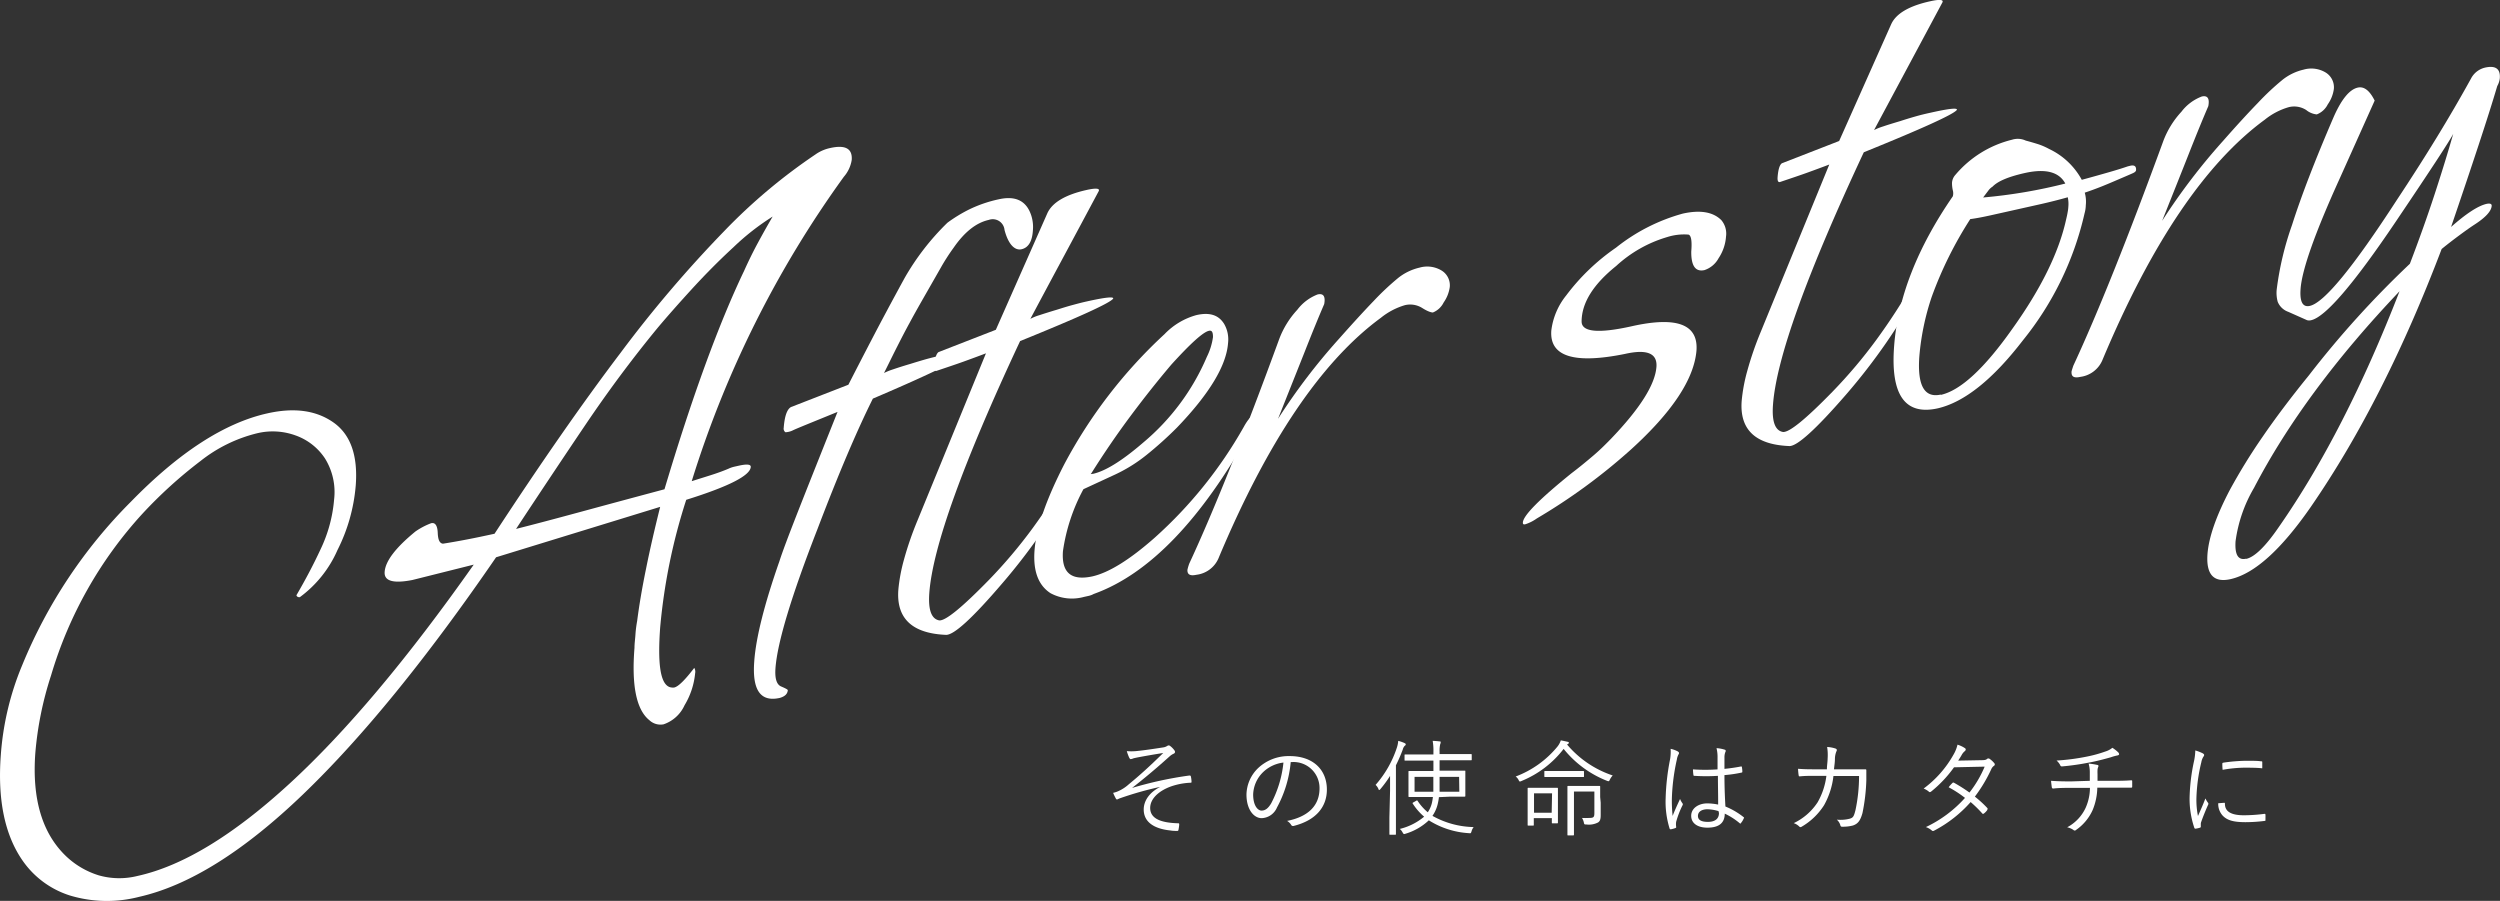
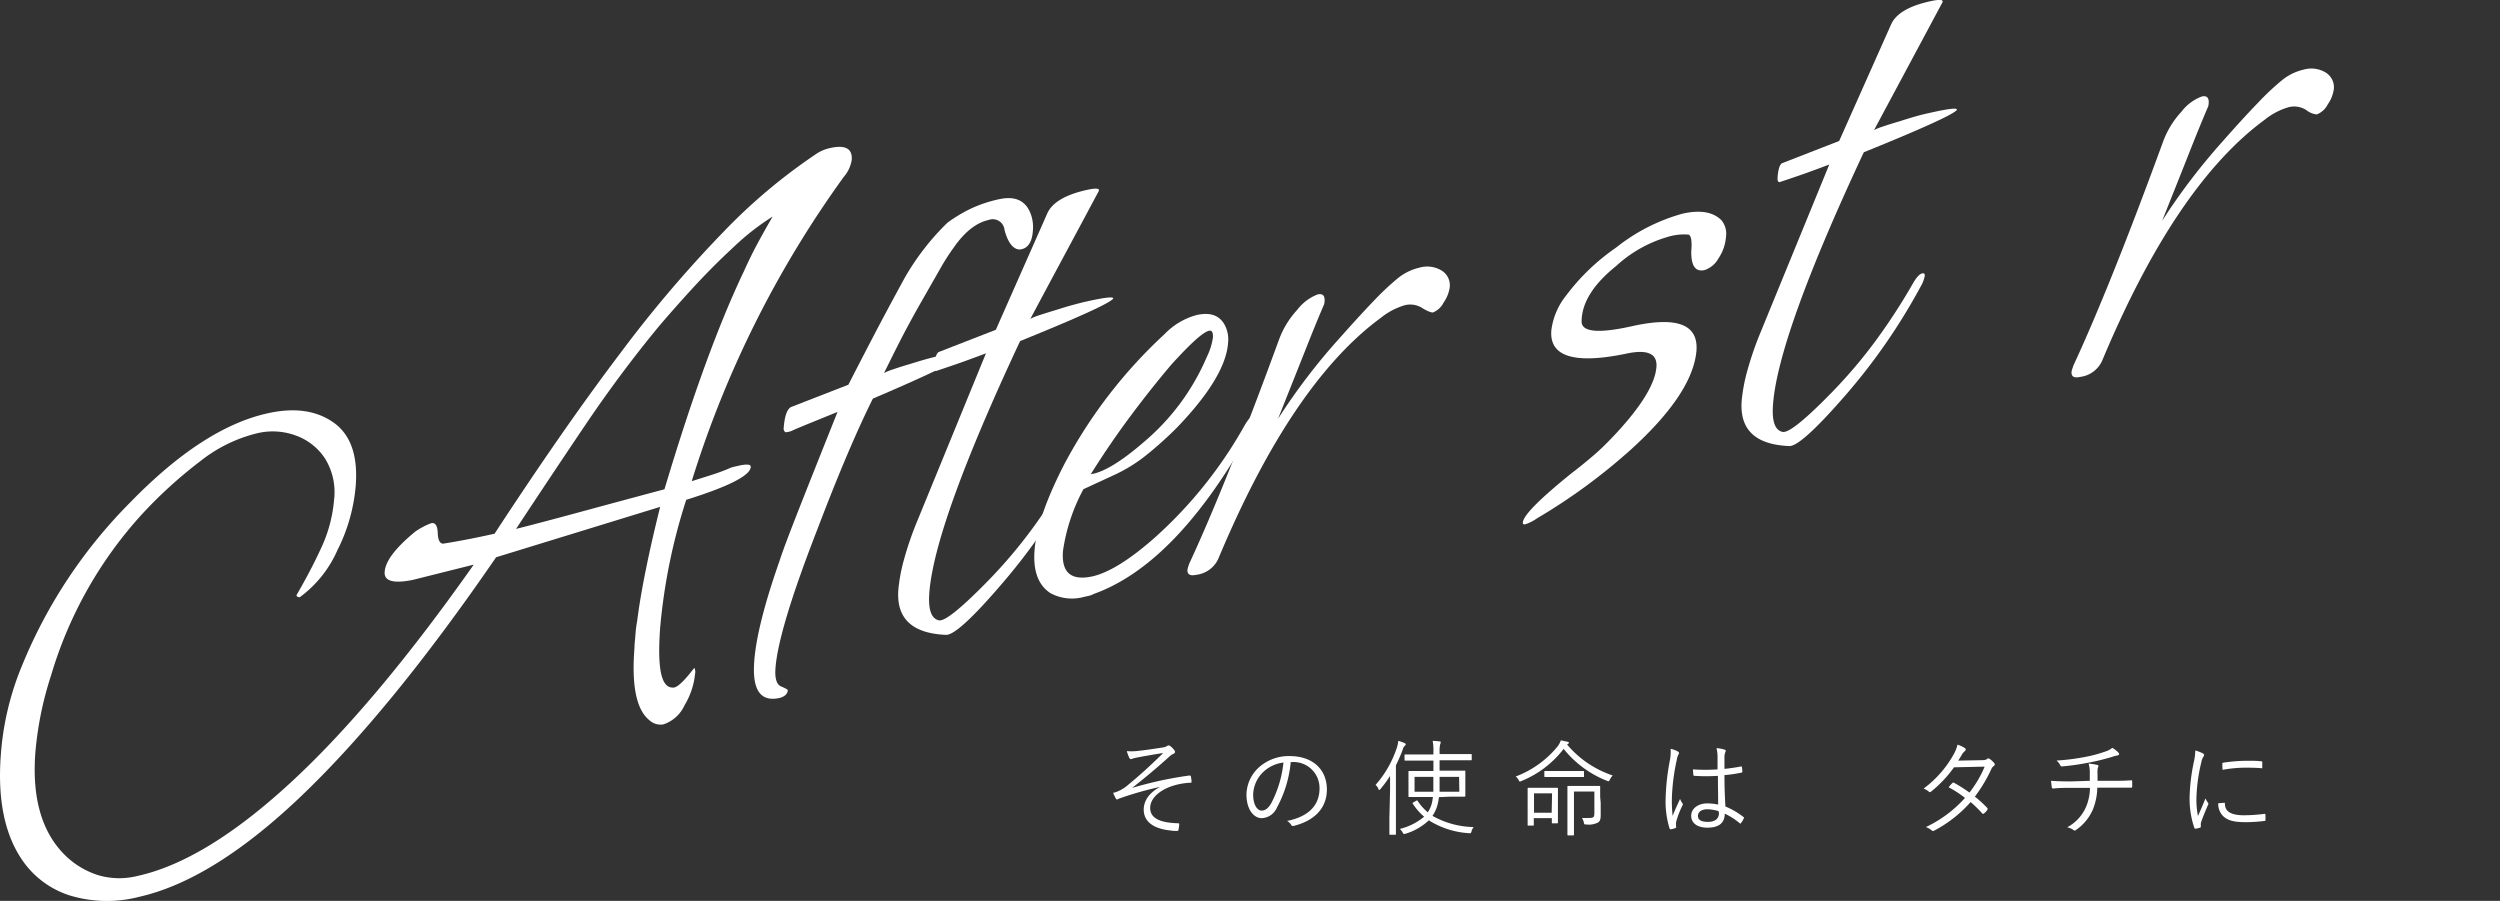
<svg xmlns="http://www.w3.org/2000/svg" viewBox="0 0 336.73 121.34">
  <rect x="0" y="0" width="336.73" height="121.34" fill="#333333" stroke="none" />
  <defs>
    <style>.cls-1{fill:#fff;}</style>
  </defs>
  <g id="レイヤー_2" data-name="レイヤー 2">
    <g id="モーダル">
      <path class="cls-1" d="M18.73,120.8a17.27,17.27,0,0,1-9.3-.18,12.25,12.25,0,0,1-6.37-4.68q-3.63-5.2-2.95-14.25A38.5,38.5,0,0,1,3,89.57a67.11,67.11,0,0,1,14.64-22Q27.34,57.62,36,55.68c3.63-.82,6.59-.41,8.91,1.22s3.32,4.48,3,8.55a23.51,23.51,0,0,1-2.46,8.65,15.62,15.62,0,0,1-5.06,6.33.41.41,0,0,1-.35-.08c-.11-.08-.13-.17-.07-.25,1.16-2,2.23-4,3.22-6.14A19.19,19.19,0,0,0,45,67.3a8.58,8.58,0,0,0-1.24-5.57,7.91,7.91,0,0,0-3.95-3.08,9,9,0,0,0-5.19-.29A19.89,19.89,0,0,0,27,62.1a61,61,0,0,0-7.83,7.11A55.62,55.62,0,0,0,6.87,91,45.8,45.8,0,0,0,4.76,101.4q-.7,9.38,4.22,14a11.19,11.19,0,0,0,4.35,2.51,10.08,10.08,0,0,0,5.16.08q9.15-2,20.56-12.49T63.81,76.05l-8.26,2.07c-2.59.51-3.84.14-3.74-1.09.1-1.46,1.49-3.27,4.14-5.44a9.54,9.54,0,0,1,2.13-1.12c.54-.12.84.32.88,1.31s.28,1.4.7,1.45q1.53-.24,3.24-.57c1.15-.22,2.38-.48,3.71-.77q9.45-14.45,17-24.4a167,167,0,0,1,14-16.43,75.68,75.68,0,0,1,12.2-10.24,5.35,5.35,0,0,1,2-.88q3.08-.69,2.91,1.6a4.52,4.52,0,0,1-1.06,2.27,141.19,141.19,0,0,0-20.49,41L95.74,64c.82-.26,1.6-.54,2.34-.85a3.94,3.94,0,0,1,.78-.28l.67-.15q1.64-.36,1.59.18-.12,1.74-8.69,4.42a78.27,78.27,0,0,0-3.51,17.19c-.35,4.8,0,7.46,1.19,8a1.13,1.13,0,0,0,.35.09,1.1,1.1,0,0,0,.36,0c.54-.12,1.44-1,2.69-2.64a1,1,0,0,1,.12.72A10.21,10.21,0,0,1,92.2,95a4.79,4.79,0,0,1-2.82,2.56A2.18,2.18,0,0,1,87.46,97q-2.61-2.1-2-9.74c0-.58.09-1.18.13-1.8s.12-1.22.23-1.82q.41-3.2,1.19-7c.51-2.55,1.15-5.33,1.91-8.37L66.82,75.06q-14,20.4-26,31.93T18.73,120.8ZM69.51,71.24Q73,70.36,78,69T89.5,65.9q5.56-18.62,10.73-29.43c.57-1.27,1.18-2.52,1.84-3.74s1.32-2.4,2-3.56a32.62,32.62,0,0,0-5.29,4.14c-2,1.84-3.88,3.75-5.68,5.72s-3.3,3.68-4.48,5.08q-5.09,6.18-9.74,13.07T69.51,71.24Z" />
      <path class="cls-1" d="M105.05,94c-2.59.59-3.75-1-3.46-4.9q.34-4.8,3.4-13.53c.39-1.23,1.25-3.51,2.56-6.85s3.07-7.75,5.26-13.24l-4,1.63c-.8.33-1.44.59-1.93.81a2.54,2.54,0,0,1-1.09.3.6.6,0,0,1-.23-.6c.12-1.59.46-2.53,1-2.8l7.71-3q1.35-2.65,3.22-6.24t4.34-8.11A33.69,33.69,0,0,1,127.61,30a19.85,19.85,0,0,1,2.93-1.79,17.5,17.5,0,0,1,4-1.37c2.29-.51,3.75.23,4.38,2.24a5.14,5.14,0,0,1,.2,2c-.1,1.45-.61,2.28-1.52,2.49s-1.79-.64-2.3-2.6a1.59,1.59,0,0,0-2.12-1.35c-1.7.38-3.27,1.63-4.73,3.74a28.21,28.21,0,0,0-1.77,2.76L124,40.81q-1.74,3.07-2.93,5.43c-.81,1.58-1.45,2.92-2,4a8,8,0,0,1,1.19-.48q.92-.32,2.37-.75,1.09-.34,2.1-.63c.66-.18,1.3-.34,1.9-.48,2.54-.57,3.73-.69,3.59-.37q-1,1.19-12.65,6.16-3.25,6.51-7.45,17.54Q104.84,84.78,104.45,90c-.1,1.38.15,2.2.76,2.46s.9.42.9.5C106.07,93.47,105.72,93.8,105.05,94Z" />
      <path class="cls-1" d="M127.41,85.51q-6.84-.29-6.41-6.07a22.64,22.64,0,0,1,.74-4,44.15,44.15,0,0,1,1.82-5.29l9.24-22.56c-.92.35-1.92.72-3,1.11s-2.32.8-3.65,1.25c-.25.05-.35-.18-.31-.68.08-1,.27-1.64.58-1.85l7.71-3,6.95-15.72q1-2.14,5.22-3.1c1.33-.3,1.89-.24,1.68.16q-2.28,4.27-4.6,8.59t-4.6,8.6a6.44,6.44,0,0,1,1.19-.49c.61-.2,1.4-.45,2.37-.74.73-.23,1.43-.45,2.1-.63s1.3-.35,1.9-.48c2.54-.57,3.73-.69,3.59-.38q-.69.91-12.53,5.71-11.55,24.67-12.23,33.95c-.16,2.25.28,3.47,1.33,3.67q1.24.15,6.73-5.48a66.41,66.41,0,0,0,5.86-6.94A82.09,82.09,0,0,0,144,63.57c.47-.83.89-1.28,1.26-1.36s.35.07.33.36A4.63,4.63,0,0,1,145,64,80.94,80.94,0,0,1,135,78.57Q129,85.59,127.41,85.51Z" />
      <path class="cls-1" d="M146,80.4a6.09,6.09,0,0,1-4.5-.5q-2.46-1.59-2.16-5.73.33-4.48,4-11.62A65.81,65.81,0,0,1,156.86,45a9.38,9.38,0,0,1,4.29-2.56c1.81-.41,3,0,3.74,1.2a4.18,4.18,0,0,1,.52,2.56q-.34,4.59-6.9,11.41a50.1,50.1,0,0,1-4.06,3.65,20.7,20.7,0,0,1-4.52,2.78l-4,1.85a24.92,24.92,0,0,0-2.76,8.35c-.21,2.9,1.1,4,3.94,3.4q3.35-.75,8.4-5.2a58.75,58.75,0,0,0,12-14.91c.55-1,1-1.52,1.45-1.61.19,0,.27.08.24.37a5,5,0,0,1-.75,1.78Q158.48,76,147.32,80a2.59,2.59,0,0,1-.69.26Zm1.23-16.58q2.53-.57,6.73-4.19a30.79,30.79,0,0,0,8.6-11.58,8.58,8.58,0,0,0,.82-2.65c0-.66-.14-.94-.56-.84q-1.17.27-5.06,4.56-2.82,3.33-5.55,7t-5.24,7.67C146.85,63.86,146.94,63.87,147.18,63.82Z" />
      <path class="cls-1" d="M161.14,77.42q-1.27.28-1.2-.69a6.76,6.76,0,0,1,.24-.81q5-10.77,12.13-30.28a12.06,12.06,0,0,1,2.43-3.92,6.25,6.25,0,0,1,2.73-2.06c.79-.18,1.08.26.89,1.3q-1.08,2.49-2.61,6.38l-3.61,9.07a82.9,82.9,0,0,1,8.18-10.74c1.82-2.05,3.38-3.76,4.7-5.13a36,36,0,0,1,3.3-3.1,7.22,7.22,0,0,1,2.87-1.39,3.74,3.74,0,0,1,3,.4,2.33,2.33,0,0,1,1.08,2.23,4.73,4.73,0,0,1-.82,2.06A2.78,2.78,0,0,1,193,42.09c-.24,0-.72-.15-1.43-.6a3.05,3.05,0,0,0-2.33-.39A9.32,9.32,0,0,0,186,42.8q-12,8.79-21.91,32.47A3.72,3.72,0,0,1,161.14,77.42Z" />
      <path class="cls-1" d="M205.46,70.61c-.25.06-.36,0-.34-.25q.1-1.41,6.54-6.61c1.07-.81,2.05-1.62,3-2.43s1.65-1.53,2.29-2.18q5.9-6.14,6.16-9.74.19-2.73-4.24-1.73-10.31,2.09-9.92-3.15a9.3,9.3,0,0,1,2-4.72,28.75,28.75,0,0,1,6.71-6.44,25.06,25.06,0,0,1,9-4.59q3.52-.78,5.19.88a2.82,2.82,0,0,1,.63,2.22,6,6,0,0,1-1,2.91,3.37,3.37,0,0,1-1.9,1.6c-1.21.27-1.8-.56-1.78-2.5.11-1.38,0-2.14-.36-2.28a7.48,7.48,0,0,0-2.88.33,17.37,17.37,0,0,0-6.88,3.9q-4.63,3.72-4.65,7.47,0,2.14,6.72.65,9.15-2.06,8.75,3.29Q228,53,219.65,60.57A78.87,78.87,0,0,1,207,69.83,5.65,5.65,0,0,1,205.46,70.61Z" />
      <path class="cls-1" d="M241,60.08q-6.84-.28-6.41-6.07a22.48,22.48,0,0,1,.74-4,44.15,44.15,0,0,1,1.82-5.29l9.24-22.56c-.92.35-1.92.72-3,1.11s-2.32.8-3.65,1.25c-.25.05-.35-.18-.31-.69.08-1,.27-1.63.58-1.84l7.71-3,7-15.71c.64-1.43,2.38-2.47,5.22-3.1,1.33-.3,1.89-.24,1.68.16q-2.28,4.26-4.6,8.59t-4.6,8.59a7.55,7.55,0,0,1,1.19-.48c.61-.21,1.4-.45,2.37-.74.73-.24,1.43-.45,2.1-.64s1.3-.34,1.9-.47c2.54-.57,3.73-.7,3.59-.38q-.69.9-12.53,5.7-11.55,24.69-12.23,34c-.17,2.26.28,3.48,1.33,3.67q1.25.16,6.73-5.47a66.41,66.41,0,0,0,5.86-6.94,80.92,80.92,0,0,0,4.93-7.6q.7-1.23,1.26-1.35c.24-.05.35.06.33.35a4.66,4.66,0,0,1-.55,1.42,80.94,80.94,0,0,1-10.08,14.59Q242.57,60.15,241,60.08Z" />
-       <path class="cls-1" d="M261,55q-6.61,1.47-5.88-8.34t7.91-20.22a1.52,1.52,0,0,0,0-.8,4.34,4.34,0,0,1-.11-1,1.73,1.73,0,0,1,.44-1.07A14.52,14.52,0,0,1,271,18.82a2.56,2.56,0,0,1,1.86.12c.58.15,1.14.32,1.66.48a8.82,8.82,0,0,1,1.47.64,9.73,9.73,0,0,1,4.41,4.16c1.51-.41,2.78-.77,3.82-1.07s1.82-.55,2.37-.74l.36-.09c.54-.12.8.08.76.59,0,.14-.14.28-.39.4-.67.3-1.55.67-2.62,1.13s-2.37,1-3.9,1.51a4.47,4.47,0,0,1,.14,1.69,4.45,4.45,0,0,1-.17,1.11,41.89,41.89,0,0,1-8.3,17.09Q266.38,53.75,261,55Zm.4-1.81q4-.89,9.66-8.92c3.84-5.37,6.25-10.26,7.23-14.71.09-.37.16-.69.21-1a5,5,0,0,0,.09-.72,4.12,4.12,0,0,0-.08-1.27q-1.73.49-3.54.9l-3.62.81-3.31.74c-1,.22-1.88.39-2.66.49A51.88,51.88,0,0,0,260.18,40a33.93,33.93,0,0,0-1.66,8Q258.09,53.9,261.43,53.14Zm16.8-28.43c-.83-1.6-2.66-2.09-5.5-1.45-2.17.49-3.61,1.09-4.32,1.83a2.09,2.09,0,0,0-.58.55l-.69.91A69.47,69.47,0,0,0,278.23,24.71Z" />
      <path class="cls-1" d="M280.22,50.76c-.85.19-1.24,0-1.2-.7,0-.07.09-.34.24-.8q5-10.78,12.13-30.29a12.06,12.06,0,0,1,2.43-3.92A6.21,6.21,0,0,1,296.56,13c.78-.18,1.08.26.88,1.3-.72,1.67-1.59,3.79-2.61,6.38s-2.23,5.61-3.61,9.07A84,84,0,0,1,299.41,19q2.71-3.08,4.7-5.13a34.7,34.7,0,0,1,3.3-3.1,7.12,7.12,0,0,1,2.86-1.39,3.74,3.74,0,0,1,3,.4A2.33,2.33,0,0,1,314.35,12a4.68,4.68,0,0,1-.82,2.06,2.75,2.75,0,0,1-1.48,1.35,2.66,2.66,0,0,1-1.42-.59,3,3,0,0,0-2.34-.39,9.18,9.18,0,0,0-3.24,1.69q-12,8.79-21.91,32.47A3.74,3.74,0,0,1,280.22,50.76Z" />
-       <path class="cls-1" d="M300.46,78c-2.29.52-3.33-.61-3.13-3.37q.26-3.39,3-8.62a78.94,78.94,0,0,1,4.41-7.16q2.64-3.85,6.27-8.32a130.66,130.66,0,0,1,13.58-15q1.88-4.92,3.32-9.32t2.52-8.18q-.74,1.45-7.73,11.81-8.52,12.64-11.41,13.29a1.09,1.09,0,0,1-.54,0L308.21,42a2.38,2.38,0,0,1-1.42-1.35,4.53,4.53,0,0,1-.14-1.62,41.14,41.14,0,0,1,2.07-8.73q1.84-5.78,5.51-14.32,1.62-3.79,3.34-4.18c.85-.19,1.6.39,2.28,1.75L315.16,24q-5,11-5.29,14.91c-.13,1.75.29,2.51,1.25,2.29q2.89-.65,11.75-14.32,2.91-4.39,5.39-8.45t4.55-7.82a2.87,2.87,0,0,1,1.89-1.5c1.45-.33,2.12.17,2,1.48a2.77,2.77,0,0,1-.34,1c-.63,2.14-1.47,4.78-2.5,7.91s-2.27,6.82-3.72,11.07q3.06-2.71,4.78-3.11c.48-.1.71,0,.69.28-.06.73-.86,1.59-2.42,2.58-.63.42-1.3.9-2,1.42s-1.49,1.12-2.32,1.8q-7.74,20.4-17.62,34.73Q305.27,76.9,300.46,78Zm2.08-2.72c1.14-.25,2.62-1.69,4.41-4.31q8.87-12.72,16.25-31.74-12.84,13.5-19.6,26.48a19.19,19.19,0,0,0-2.49,7.21C301,74.71,301.45,75.5,302.54,75.25Z" />
      <path class="cls-1" d="M156.53,105.93a45.57,45.57,0,0,0-5.62,1.57c-.25.08-.38.18-.46.18s-.13-.07-.18-.17a6.37,6.37,0,0,1-.34-.72,3.62,3.62,0,0,0,.56-.17,5.34,5.34,0,0,0,1.57-1c1.4-1.15,2.76-2.37,4.62-4.2-1.19.19-2.36.39-3.47.6l-.51.11a1.59,1.59,0,0,1-.4.12c-.09,0-.14-.09-.21-.21a6.09,6.09,0,0,1-.32-.87,7.15,7.15,0,0,0,1.23,0c1.12-.11,2.32-.29,3.67-.5a1.28,1.28,0,0,0,.53-.19.46.46,0,0,1,.21-.08.37.37,0,0,1,.24.11,2.69,2.69,0,0,1,.5.51.44.44,0,0,1,.12.26.29.29,0,0,1-.19.24,2,2,0,0,0-.5.32c-1.84,1.66-3.45,3-5.1,4.29l0,0a50.88,50.88,0,0,1,7.69-1.67c.14,0,.2,0,.23.12a3.65,3.65,0,0,1,.09.71c0,.11,0,.14-.21.14a9.24,9.24,0,0,0-2.54.49c-1.62.58-2.82,1.64-2.82,2.91,0,1.62,1.85,2,3.75,2.06.12,0,.16,0,.16.17s-.06.51-.09.67-.05.19-.21.19-.54,0-.87-.06c-2.19-.22-3.61-1.12-3.61-2.83,0-1.08.67-2.32,2.44-3.15Z" />
      <path class="cls-1" d="M173.85,102.64a15.8,15.8,0,0,1-1.85,6.12,2.34,2.34,0,0,1-2.06,1.44c-1.05,0-2.05-1.15-2.05-3.18a5.07,5.07,0,0,1,1.63-3.62,6,6,0,0,1,4.2-1.56c3.14,0,5,1.84,5,4.51,0,2.28-1.41,4.12-4.45,4.89a.29.29,0,0,1-.37-.15,1.58,1.58,0,0,0-.54-.52c2.77-.55,4.37-2,4.37-4.39a3.5,3.5,0,0,0-3.62-3.54ZM170.13,104a4.4,4.4,0,0,0-1.34,3c0,1.53.63,2.18,1.13,2.18s.9-.3,1.31-1a15.1,15.1,0,0,0,1.64-5.47A4.75,4.75,0,0,0,170.13,104Z" />
      <path class="cls-1" d="M187.23,106.51c0-.54,0-1.32,0-2a15.59,15.59,0,0,1-1.28,1.75c-.07.09-.12.14-.17.14s-.08,0-.12-.14a1.5,1.5,0,0,0-.38-.54,14.3,14.3,0,0,0,2.86-5,3.74,3.74,0,0,0,.19-.93,4.83,4.83,0,0,1,.84.29c.12.06.17.1.17.17s0,.12-.12.19a1.08,1.08,0,0,0-.28.52,20.88,20.88,0,0,1-.92,2.12v7.06c0,1.48,0,2.13,0,2.2s0,.09-.11.09h-.66c-.1,0-.11,0-.11-.09s0-.72,0-2.2Zm6.58.86a7,7,0,0,1-.18,1,4.69,4.69,0,0,1-.69,1.52,11.79,11.79,0,0,0,5.55,1.51,1.63,1.63,0,0,0-.29.59c-.09.26-.09.26-.37.23a11.38,11.38,0,0,1-5.38-1.73,7.83,7.83,0,0,1-3.12,1.8c-.25.09-.27.07-.41-.16a1.5,1.5,0,0,0-.38-.48,8.05,8.05,0,0,0,3.28-1.65,7.82,7.82,0,0,1-1.52-1.74c-.07-.1-.06-.11.11-.21l.32-.18c.11-.07.15-.09.21,0a7.1,7.1,0,0,0,1.37,1.54,3.91,3.91,0,0,0,.54-1.19,6.82,6.82,0,0,0,.15-.87h-1.28c-1.35,0-1.83,0-1.9,0s-.11,0-.11-.11,0-.32,0-1.06v-1.15c0-.76,0-1,0-1.08s0-.1.11-.1h3.25v-1.4h-1.78c-1.41,0-1.89,0-2,0s-.11,0-.11-.11v-.6c0-.1,0-.12.11-.12s.55,0,2,0h1.78v-.31a7.56,7.56,0,0,0-.1-1.52,8.62,8.62,0,0,1,.91.07c.11,0,.17,0,.17.12a.77.77,0,0,1-.07.27,4,4,0,0,0-.08,1v.32h2.22c1.43,0,1.91,0,2,0s.11,0,.11.12v.6c0,.1,0,.11-.11.11s-.55,0-2,0H193.9v1.4h3.36c.1,0,.11,0,.11.1s0,.32,0,1.08v1.15c0,.74,0,1,0,1.06s0,.11-.11.11-.55,0-1.91,0Zm-3.28-2.73v2h2.53c0-.55,0-1.24,0-2Zm6,0H193.9c0,.77,0,1.45,0,2h2.66Z" />
      <path class="cls-1" d="M216.84,105c-.12.26-.14.26-.39.17a14.1,14.1,0,0,1-5.84-4.3,13.63,13.63,0,0,1-5.67,4.32.5.5,0,0,1-.21.07c-.06,0-.1,0-.19-.21a1.43,1.43,0,0,0-.39-.46,13.34,13.34,0,0,0,5.65-4.06,2.67,2.67,0,0,0,.43-.81c.38.07.67.14.9.19s.17.07.17.14a.18.18,0,0,1-.1.16.5.5,0,0,0-.13.07,13.68,13.68,0,0,0,6.15,4.17A2.15,2.15,0,0,0,216.84,105Zm-7,3.56c0,1.85,0,2.15,0,2.22s0,.12-.12.12h-.58c-.1,0-.12,0-.12-.12v-.58h-2.43v.89c0,.1,0,.11-.12.11h-.6c-.1,0-.11,0-.11-.11s0-.38,0-2.34v-1.06c0-1,0-1.4,0-1.47s0-.11.11-.11.37,0,1.29,0h1.28c.91,0,1.2,0,1.28,0s.12,0,.12.11,0,.4,0,1.22Zm-.79-1.7h-2.43v2.61H209Zm4.3-2.31c0,.1,0,.11-.11.11s-.42,0-1.55,0h-2c-1.13,0-1.48,0-1.57,0s-.11,0-.11-.11v-.59c0-.1,0-.11.11-.11s.44,0,1.57,0h2c1.13,0,1.48,0,1.55,0s.11,0,.11.11Zm2.25,3.56c0,.63,0,1.23,0,1.67,0,.61-.11.84-.36,1a2.65,2.65,0,0,1-1.57.27c-.27,0-.28,0-.34-.27a1.81,1.81,0,0,0-.25-.61,8.53,8.53,0,0,0,.95,0c.59,0,.72-.08.72-.66v-2.9H212v4.23c0,1.07,0,1.5,0,1.57s0,.11-.11.11h-.66c-.1,0-.11,0-.11-.11s0-.45,0-1.55v-3.28c0-1.12,0-1.53,0-1.61s0-.11.11-.11.38,0,1.37,0h1.45c1,0,1.29,0,1.37,0s.11,0,.11.11,0,.49,0,1.39Z" />
      <path class="cls-1" d="M226,101.22c.17.12.19.23.09.38a2.07,2.07,0,0,0-.23.7,27.68,27.68,0,0,0-.67,5.17,18.64,18.64,0,0,0,.1,2.43c.29-.76.62-1.46,1-2.29a2.35,2.35,0,0,0,.32.58.24.24,0,0,1,0,.3,12.45,12.45,0,0,0-.85,2.22,2.7,2.7,0,0,0,0,.63.13.13,0,0,1-.07.18,3.6,3.6,0,0,1-.63.18c-.1,0-.14,0-.18-.11a12.14,12.14,0,0,1-.53-4.09,30.88,30.88,0,0,1,.6-5.25,6.11,6.11,0,0,0,.07-1.39A3.62,3.62,0,0,1,226,101.22Zm5.37,3.28a25,25,0,0,1-3.13,0c-.08,0-.14,0-.15-.13a5.41,5.41,0,0,1-.06-.74,24.35,24.35,0,0,0,3.31,0c0-.52,0-1.05,0-1.61a4.79,4.79,0,0,0-.14-1.25,4.34,4.34,0,0,1,1.08.2c.1,0,.16.09.16.16a.41.41,0,0,1-.06.2,1.9,1.9,0,0,0-.11.67c0,.49,0,1,0,1.56.73-.07,1.49-.18,2.21-.32.12,0,.13,0,.14.09a3.55,3.55,0,0,1,.06.56c0,.1,0,.16-.1.17a17.13,17.13,0,0,1-2.31.34c0,1.64.06,3,.13,4.23a10,10,0,0,1,2.46,1.44c.07.06.07.09,0,.18a2.25,2.25,0,0,1-.38.62c0,.08-.11.07-.17,0a9.19,9.19,0,0,0-2-1.28c0,1.23-.75,1.89-2.34,1.89-1.31,0-2.18-.58-2.18-1.6s1-1.67,2.16-1.67a7.43,7.43,0,0,1,1.47.16C231.43,107.23,231.39,105.94,231.39,104.5Zm.1,4.75A5.71,5.71,0,0,0,230,109c-.79,0-1.3.33-1.3.9s.5.8,1.34.8c1,0,1.49-.45,1.49-1.19Z" />
-       <path class="cls-1" d="M246.07,103.62c0-.52.09-.94.1-1.5a6.86,6.86,0,0,0-.07-1.51,4.47,4.47,0,0,1,1.12.21c.2.07.24.21.11.43a2.85,2.85,0,0,0-.18.93c0,.49-.07.89-.13,1.44h2.39c.6,0,1.17,0,1.76,0,.18,0,.21,0,.21.17,0,.31,0,.77,0,1.29a25.45,25.45,0,0,1-.52,4.43c-.28,1-.6,1.45-1.29,1.68a5.31,5.31,0,0,1-1.46.16.2.2,0,0,1-.22-.16,1.54,1.54,0,0,0-.49-.79,5,5,0,0,0,1.79-.14c.41-.14.51-.28.73-1.15a22.25,22.25,0,0,0,.48-4.59h-3.45a10.45,10.45,0,0,1-1.26,3.93,8.86,8.86,0,0,1-3,2.89c-.12.08-.24.1-.33,0a1.94,1.94,0,0,0-.76-.47,7.9,7.9,0,0,0,3.22-2.81A9.52,9.52,0,0,0,246,104.5h-1.64c-.63,0-1.25,0-1.93.07-.13,0-.14,0-.17-.18s-.07-.56-.08-.84c.78.06,1.42.07,2.17.07Z" />
      <path class="cls-1" d="M266.89,102.39c.48,0,.63-.06.74-.16a.28.28,0,0,1,.38,0,2.84,2.84,0,0,1,.6.56.23.23,0,0,1-.05.37,1.07,1.07,0,0,0-.34.42,20,20,0,0,1-2.22,3.72,14.76,14.76,0,0,1,1.68,1.54c.08.08,0,.15,0,.25a2.1,2.1,0,0,1-.46.48c-.11.08-.15.07-.22,0a16.26,16.26,0,0,0-1.57-1.54,17.19,17.19,0,0,1-4.86,3.82c-.16.09-.26.12-.38,0a2.46,2.46,0,0,0-.79-.45,16.54,16.54,0,0,0,5.27-3.93,14.7,14.7,0,0,0-2.2-1.43,3.85,3.85,0,0,1,.49-.56.17.17,0,0,1,.23-.05,20.9,20.9,0,0,1,2.08,1.32,15.24,15.24,0,0,0,2.05-3.49l-4.13.09a16.43,16.43,0,0,1-3.06,3.25c-.14.11-.24.14-.36,0a2.69,2.69,0,0,0-.67-.39,14.38,14.38,0,0,0,4-4.53,4.81,4.81,0,0,0,.56-1.38,3.81,3.81,0,0,1,1,.47c.17.11.12.28,0,.39a1.69,1.69,0,0,0-.41.48c-.15.27-.28.48-.5.81Z" />
      <path class="cls-1" d="M281.48,105.17c0-.36,0-.89,0-1.24a4.21,4.21,0,0,0-.16-1.08,8.84,8.84,0,0,1,1.17.18c.16,0,.19.14.12.28a1.17,1.17,0,0,0-.09.39,5.25,5.25,0,0,0,0,.56c0,.37,0,.59,0,.91h1.87c.86,0,1.86,0,2.64-.07.14,0,.16,0,.16.17s0,.45,0,.62,0,.2-.17.2c-.88,0-1.74,0-2.66,0h-1.87a8.24,8.24,0,0,1-.62,3,6.5,6.5,0,0,1-2.26,2.71.22.22,0,0,1-.32,0,2.29,2.29,0,0,0-.86-.37,5.66,5.66,0,0,0,2.5-2.65,6.69,6.69,0,0,0,.57-2.66h-2.59c-.74,0-1.57,0-2.34.09-.15,0-.2-.06-.22-.24s-.07-.52-.09-.8c1,.07,1.85.08,2.69.08Zm3.78-3.88a.48.48,0,0,1,.17.28c0,.1-.1.17-.32.2a6.48,6.48,0,0,0-.8.23c-1,.28-1.94.53-2.93.71a33.89,33.89,0,0,1-3.64.52.23.23,0,0,1-.25-.18,2.12,2.12,0,0,0-.49-.61,29.37,29.37,0,0,0,4.07-.53,17.43,17.43,0,0,0,2.51-.69,2.71,2.71,0,0,0,.94-.5A4.94,4.94,0,0,1,285.26,101.29Z" />
      <path class="cls-1" d="M296.68,101.46c.14.09.2.14.2.23a.36.36,0,0,1-.1.23,2.1,2.1,0,0,0-.28.75,23.08,23.08,0,0,0-.66,4.83,10.94,10.94,0,0,0,.21,2.41c.34-.78.63-1.39,1-2.37a3.6,3.6,0,0,0,.33.56.19.19,0,0,1,.07.14.41.41,0,0,1-.07.23c-.31.71-.6,1.4-.89,2.22a.88.88,0,0,0-.06.35c0,.13,0,.21,0,.31a.13.13,0,0,1-.1.13,3.56,3.56,0,0,1-.63.14.17.17,0,0,1-.15-.14,12.23,12.23,0,0,1-.63-4.06,25.69,25.69,0,0,1,.57-4.78,7.81,7.81,0,0,0,.2-1.56A5.86,5.86,0,0,1,296.68,101.46Zm2.9,6.67c.07,0,.1,0,.1.14,0,1.07.89,1.54,2.55,1.54a21.5,21.5,0,0,0,2.76-.19c.11,0,.14,0,.15.14s0,.46,0,.65,0,.14-.18.17a20.49,20.49,0,0,1-2.51.16c-1.56,0-2.46-.23-3.08-.89a2.33,2.33,0,0,1-.59-1.66Zm-.25-5.21c0-.13,0-.17.17-.2a23,23,0,0,1,3-.25c.81,0,1.61,0,2,.07.19,0,.21,0,.21.14s0,.45,0,.66,0,.14-.15.13c-.55-.06-1.46-.07-2.26-.07a17.44,17.44,0,0,0-2.93.29A7.45,7.45,0,0,1,299.33,102.92Z" />
    </g>
  </g>
</svg>